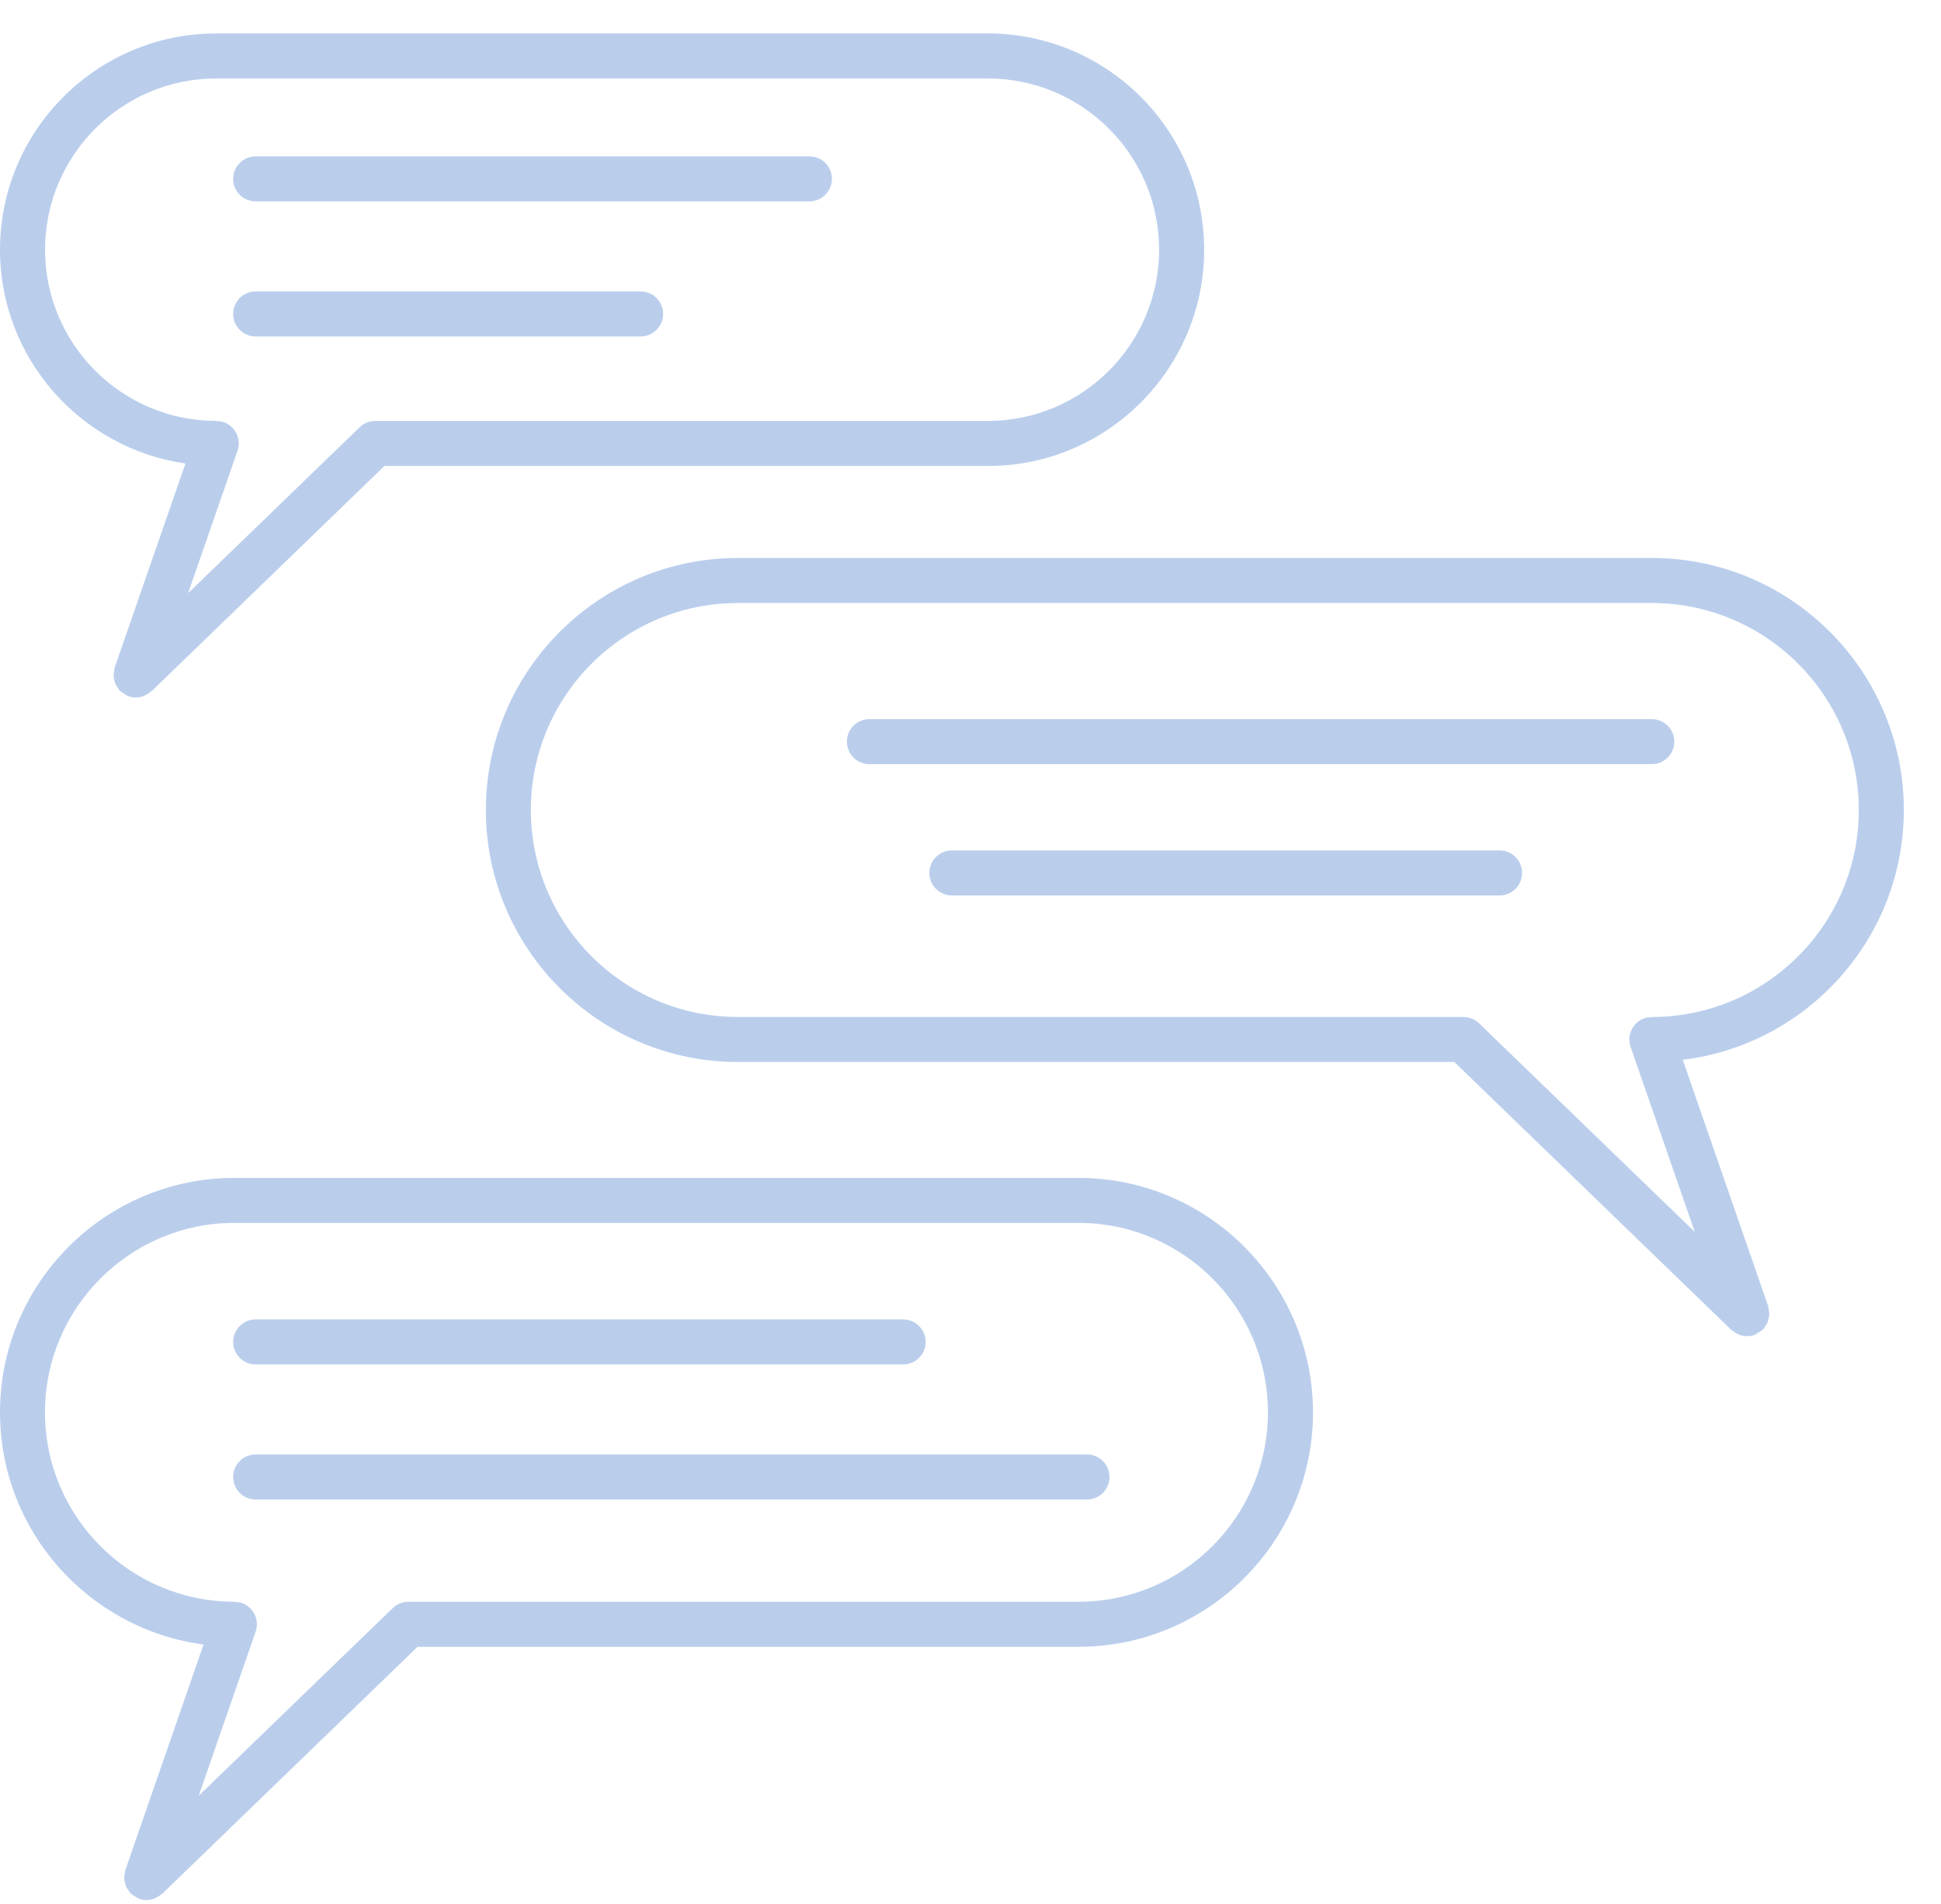
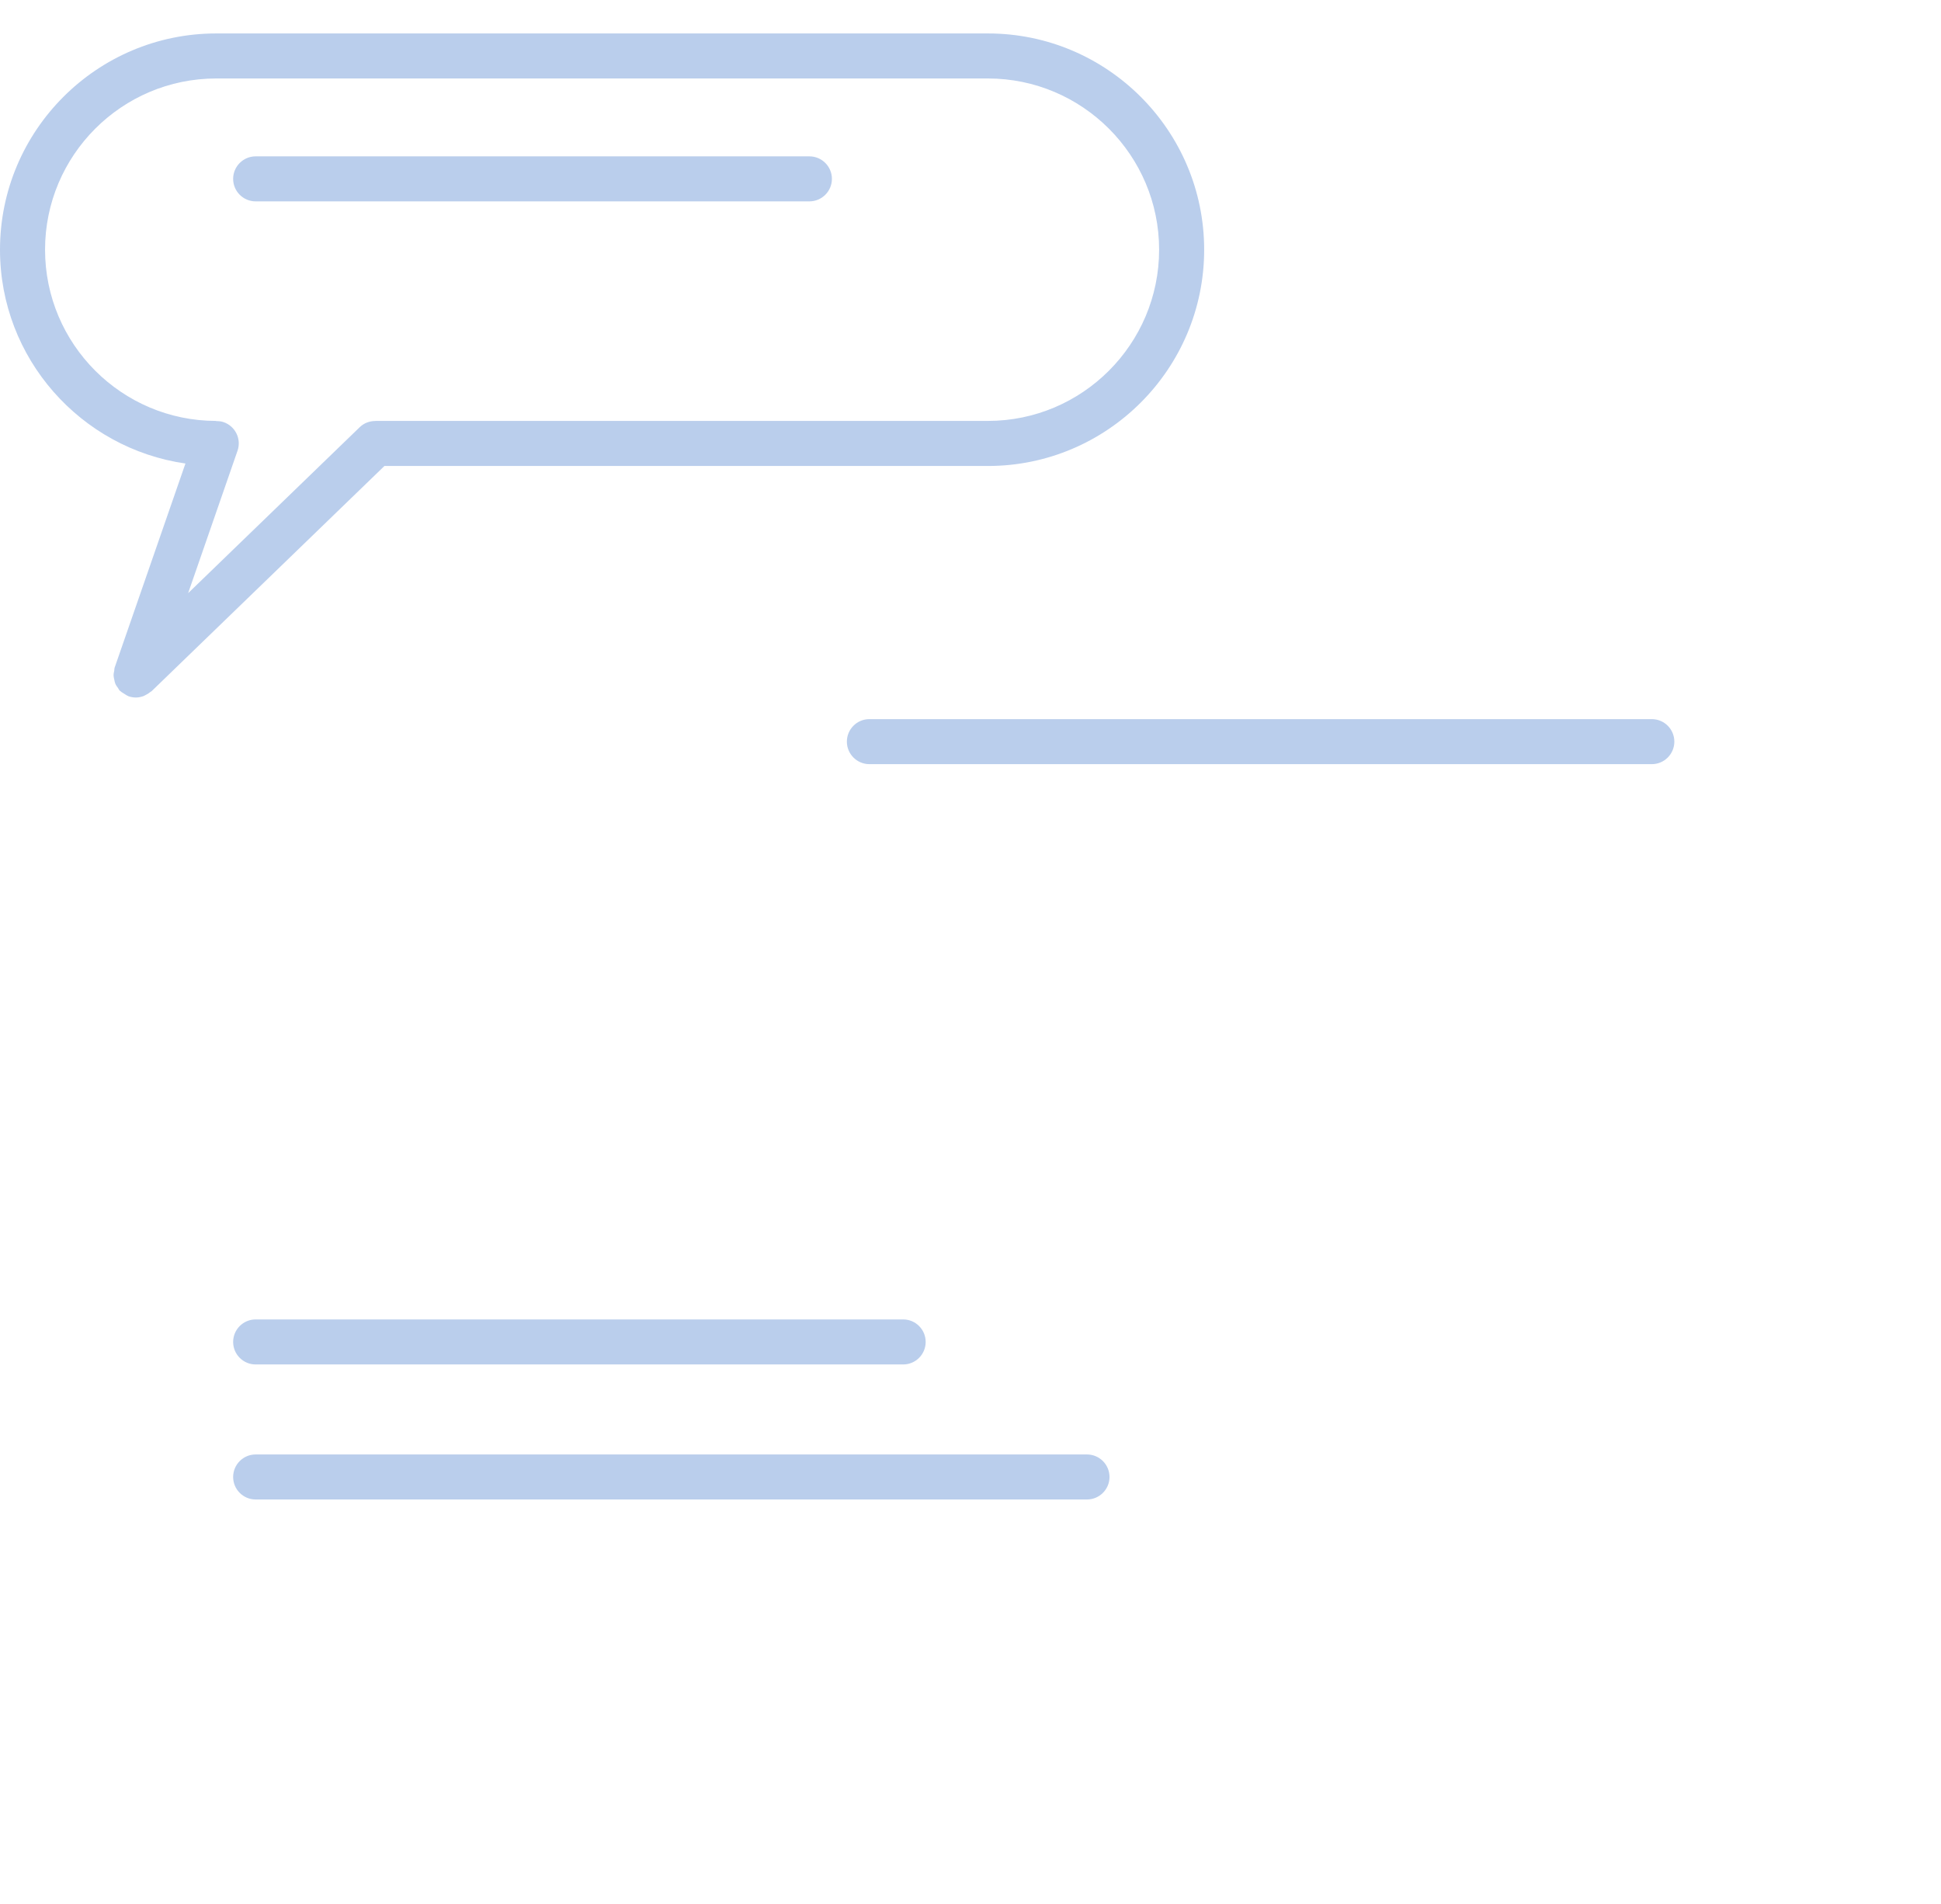
<svg xmlns="http://www.w3.org/2000/svg" width="52" height="51" viewBox="0 0 52 51" fill="none">
  <path d="M4.968 12.416L3.071 17.884C3.062 17.911 3.066 17.939 3.06 17.967C3.052 18.011 3.041 18.052 3.043 18.096C3.044 18.135 3.054 18.171 3.062 18.207C3.07 18.246 3.076 18.284 3.092 18.32C3.109 18.359 3.135 18.392 3.16 18.427C3.177 18.451 3.186 18.478 3.208 18.501C3.213 18.506 3.22 18.507 3.225 18.512C3.255 18.542 3.293 18.561 3.329 18.584C3.362 18.603 3.392 18.628 3.428 18.642C3.434 18.644 3.438 18.649 3.443 18.65C3.509 18.673 3.575 18.684 3.641 18.684C3.711 18.684 3.779 18.669 3.844 18.646C3.864 18.638 3.882 18.626 3.902 18.617C3.948 18.595 3.989 18.568 4.029 18.535C4.038 18.527 4.051 18.523 4.061 18.515L10.299 12.482H26.467C29.662 12.482 32.26 9.883 32.26 6.689C32.26 3.495 29.662 0.896 26.467 0.896H5.793C2.598 0.896 0 3.495 0 6.689C0 9.602 2.164 12.013 4.968 12.416ZM5.793 2.102H26.466C28.996 2.102 31.053 4.159 31.053 6.688C31.053 9.218 28.995 11.275 26.466 11.275H10.065H10.063H10.054V11.277C9.903 11.277 9.752 11.331 9.636 11.444L5.04 15.889L6.363 12.075C6.473 11.761 6.306 11.417 5.991 11.308C5.926 11.284 5.859 11.28 5.793 11.28V11.275C3.264 11.275 1.207 9.218 1.207 6.688C1.207 4.159 3.263 2.102 5.793 2.102Z" fill="#BACEEC" />
-   <path d="M51.004 21.696C51.004 17.975 47.976 14.946 44.255 14.946H19.766C16.044 14.946 13.016 17.975 13.016 21.696C13.016 25.419 16.044 28.447 19.766 28.447H38.962L46.382 35.623C46.391 35.632 46.403 35.635 46.412 35.642C46.452 35.676 46.495 35.703 46.541 35.726C46.56 35.735 46.578 35.746 46.597 35.754C46.662 35.776 46.73 35.792 46.801 35.792C46.866 35.792 46.932 35.781 46.998 35.759C47.005 35.757 47.009 35.752 47.014 35.75C47.048 35.737 47.076 35.714 47.108 35.695C47.146 35.672 47.187 35.65 47.219 35.619C47.224 35.615 47.23 35.613 47.235 35.608C47.255 35.587 47.264 35.56 47.281 35.537C47.306 35.501 47.333 35.468 47.351 35.427C47.367 35.391 47.371 35.355 47.38 35.317C47.389 35.279 47.399 35.242 47.4 35.202C47.401 35.16 47.391 35.12 47.383 35.079C47.377 35.049 47.381 35.02 47.371 34.991L45.082 28.389C48.414 27.981 51.004 25.138 51.004 21.696ZM44.255 27.241V27.249C44.189 27.249 44.123 27.253 44.057 27.274C43.742 27.384 43.575 27.727 43.684 28.042L45.403 32.998L39.625 27.411C39.508 27.298 39.357 27.243 39.206 27.243V27.241H19.766C16.709 27.241 14.222 24.754 14.222 21.697C14.222 18.64 16.709 16.153 19.766 16.153H44.255C47.311 16.153 49.798 18.64 49.798 21.697C49.798 24.754 47.311 27.241 44.255 27.241Z" fill="#BACEEC" />
-   <path d="M28.895 31.552H6.28C2.817 31.552 0 34.369 0 37.831C0 41.014 2.381 43.644 5.453 44.051L3.357 50.095C3.347 50.123 3.351 50.151 3.345 50.179C3.336 50.222 3.327 50.264 3.328 50.308C3.329 50.347 3.34 50.382 3.348 50.419C3.356 50.458 3.361 50.496 3.377 50.532C3.394 50.572 3.422 50.605 3.447 50.64C3.463 50.664 3.472 50.691 3.493 50.713C3.498 50.718 3.504 50.719 3.509 50.724C3.541 50.755 3.579 50.775 3.618 50.798C3.65 50.817 3.679 50.842 3.714 50.854C3.719 50.857 3.723 50.861 3.73 50.864C3.795 50.886 3.861 50.897 3.927 50.897C3.998 50.897 4.066 50.881 4.131 50.858C4.151 50.85 4.169 50.84 4.188 50.83C4.234 50.807 4.276 50.78 4.316 50.747C4.325 50.738 4.337 50.735 4.347 50.727L11.187 44.112H28.896C32.359 44.112 35.176 41.295 35.176 37.831C35.173 34.369 32.356 31.552 28.895 31.552ZM28.895 42.905H10.941V42.907C10.79 42.907 10.639 42.962 10.522 43.075L5.324 48.101L6.849 43.706C6.958 43.391 6.792 43.048 6.477 42.938C6.411 42.917 6.345 42.913 6.279 42.913V42.905C3.481 42.905 1.205 40.629 1.205 37.831C1.205 35.034 3.481 32.757 6.279 32.757H28.894C31.691 32.757 33.968 35.033 33.968 37.831C33.968 40.629 31.692 42.905 28.895 42.905Z" fill="#BACEEC" />
  <path d="M6.849 5.394H21.684C22.017 5.394 22.287 5.124 22.287 4.791C22.287 4.459 22.017 4.188 21.684 4.188H6.849C6.516 4.188 6.246 4.459 6.246 4.791C6.246 5.124 6.516 5.394 6.849 5.394Z" fill="#BACEEC" />
-   <path d="M6.849 9.013H17.162C17.494 9.013 17.765 8.742 17.765 8.41C17.765 8.077 17.494 7.807 17.162 7.807H6.849C6.516 7.807 6.246 8.077 6.246 8.41C6.246 8.742 6.516 9.013 6.849 9.013Z" fill="#BACEEC" />
  <path d="M44.253 19.263H23.291C22.958 19.263 22.688 19.533 22.688 19.866C22.688 20.198 22.958 20.469 23.291 20.469H44.253C44.586 20.469 44.856 20.198 44.856 19.866C44.856 19.533 44.586 19.263 44.253 19.263Z" fill="#BACEEC" />
-   <path d="M40.174 22.78H25.501C25.169 22.78 24.898 23.05 24.898 23.383C24.898 23.716 25.169 23.986 25.501 23.986H40.174C40.507 23.986 40.777 23.716 40.777 23.383C40.777 23.05 40.507 22.78 40.174 22.78Z" fill="#BACEEC" />
  <path d="M6.849 36.549H24.196C24.529 36.549 24.799 36.279 24.799 35.946C24.799 35.613 24.529 35.343 24.196 35.343H6.849C6.516 35.343 6.246 35.613 6.246 35.946C6.246 36.279 6.516 36.549 6.849 36.549Z" fill="#BACEEC" />
  <path d="M29.12 38.96H6.849C6.516 38.96 6.246 39.23 6.246 39.563C6.246 39.896 6.516 40.166 6.849 40.166H29.12C29.453 40.166 29.724 39.896 29.724 39.563C29.724 39.23 29.453 38.96 29.12 38.96Z" fill="#BACEEC" />
</svg>